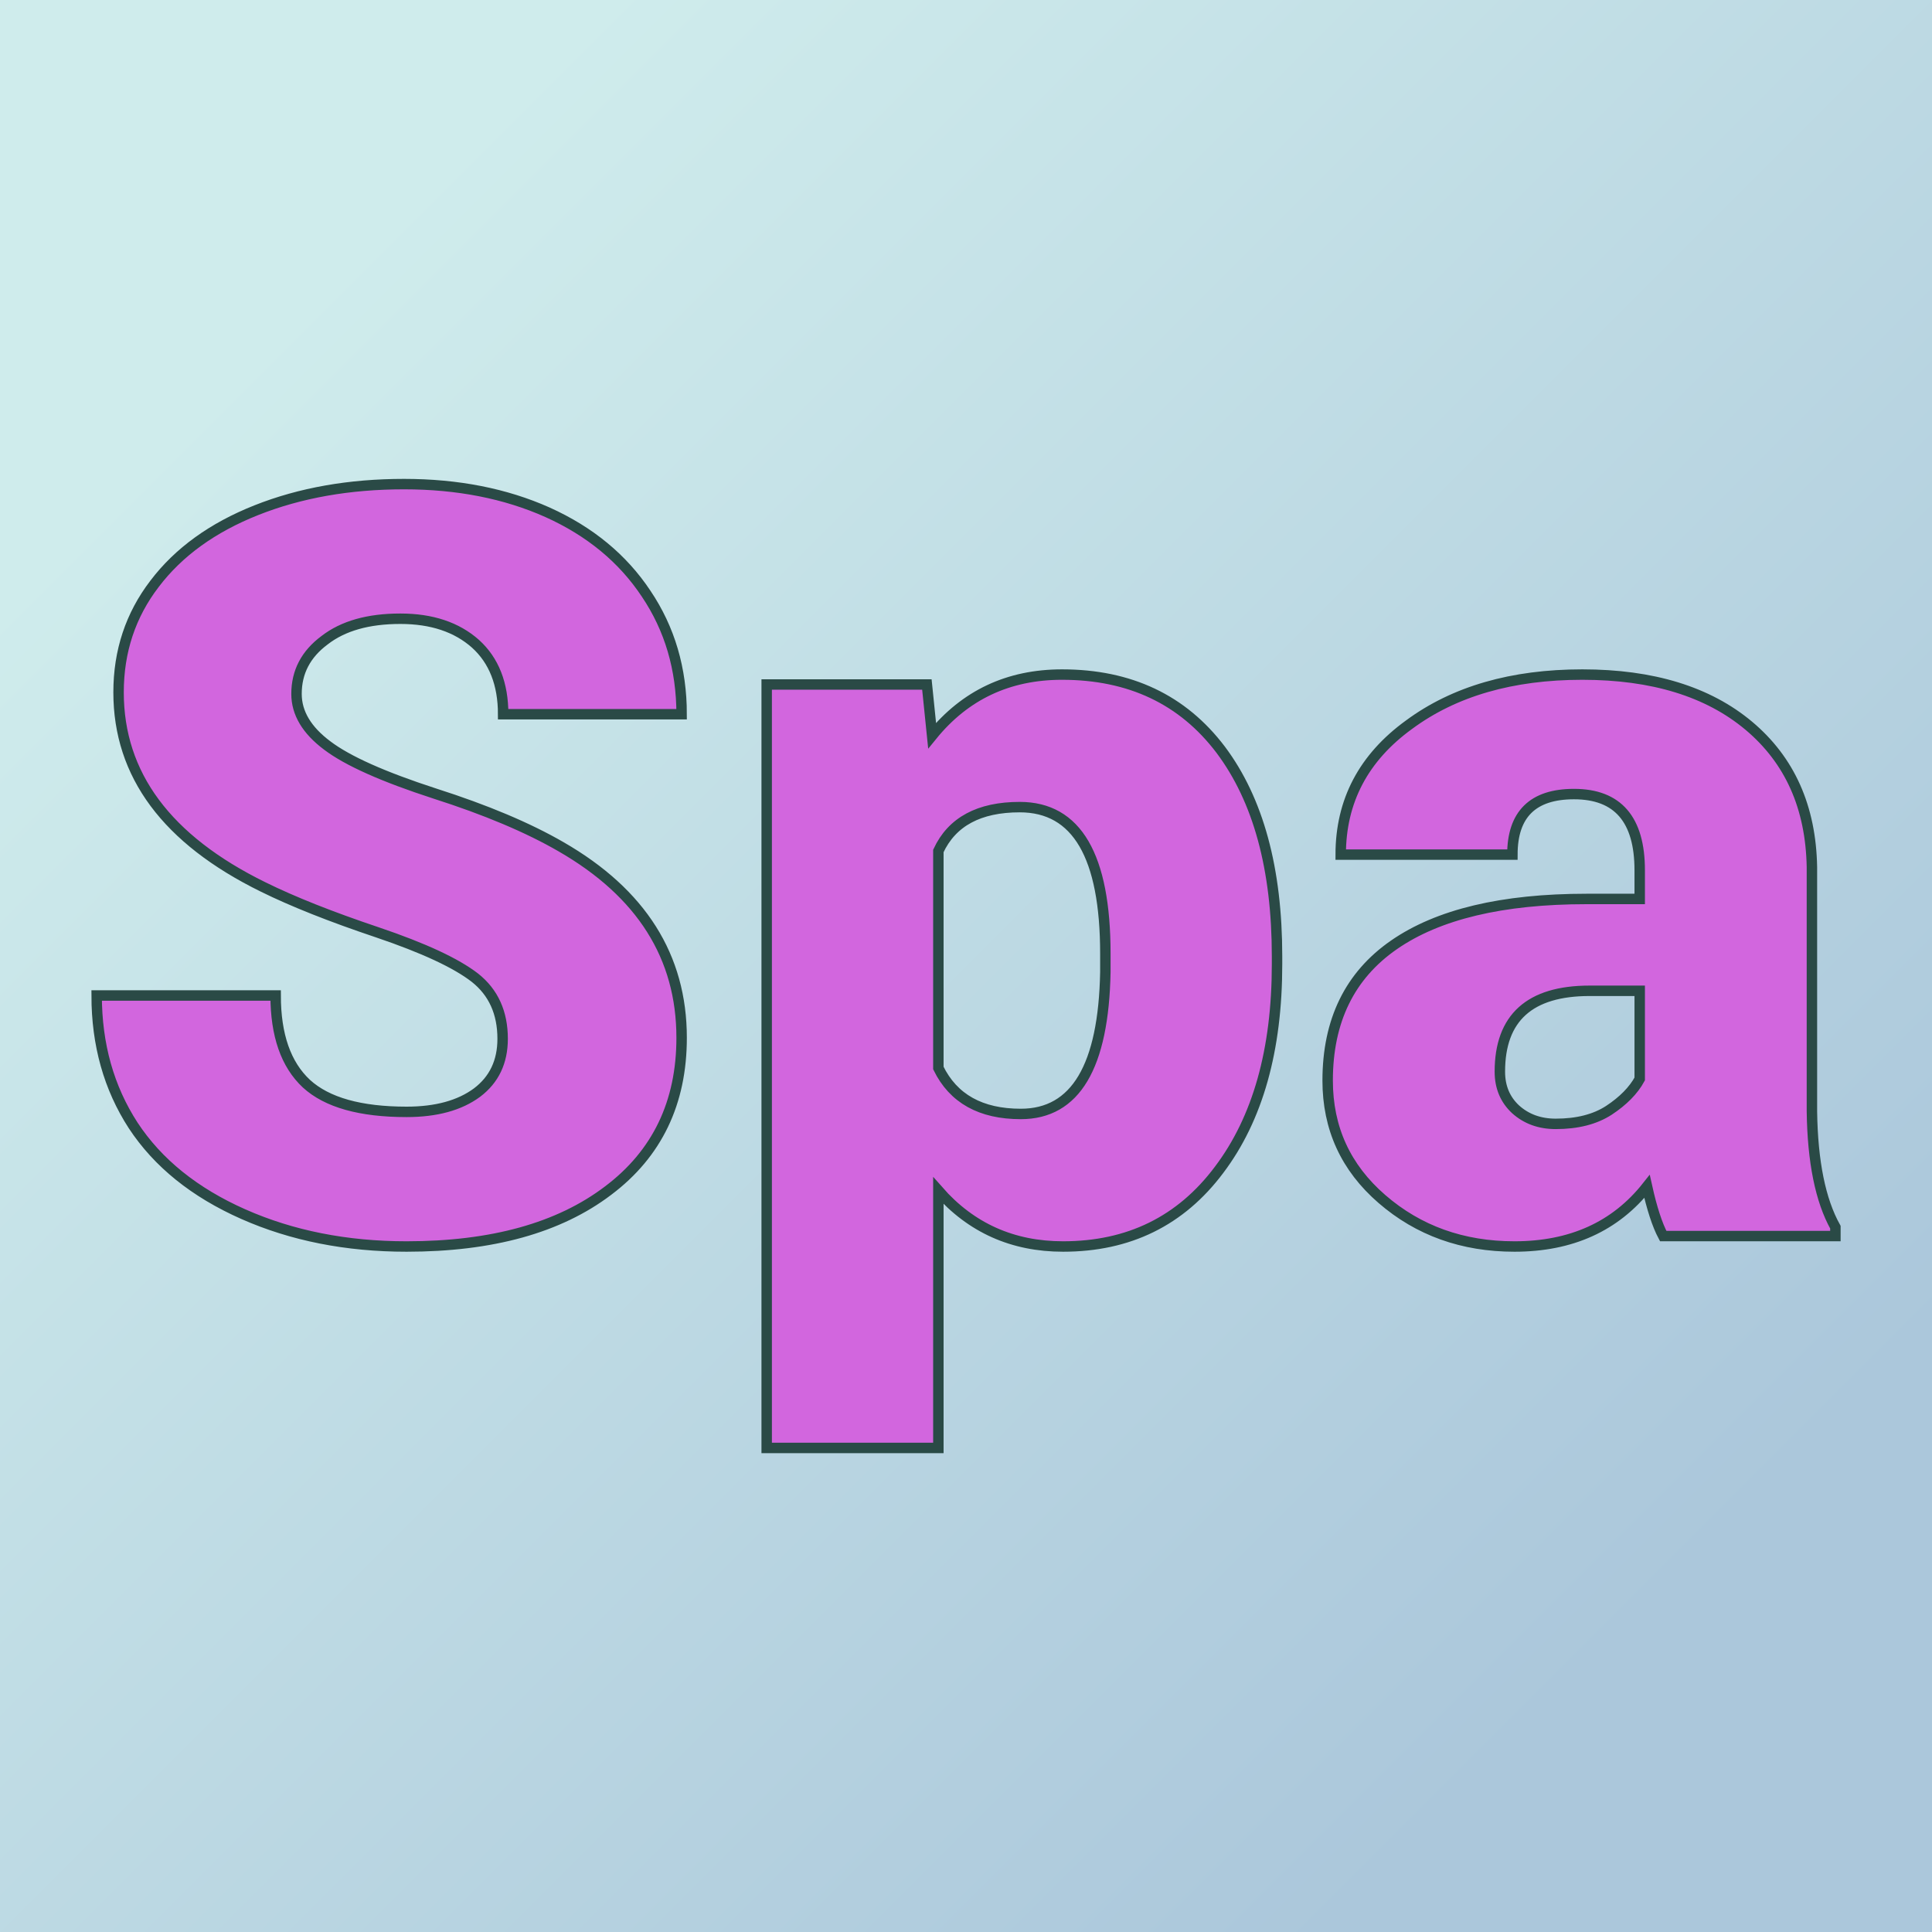
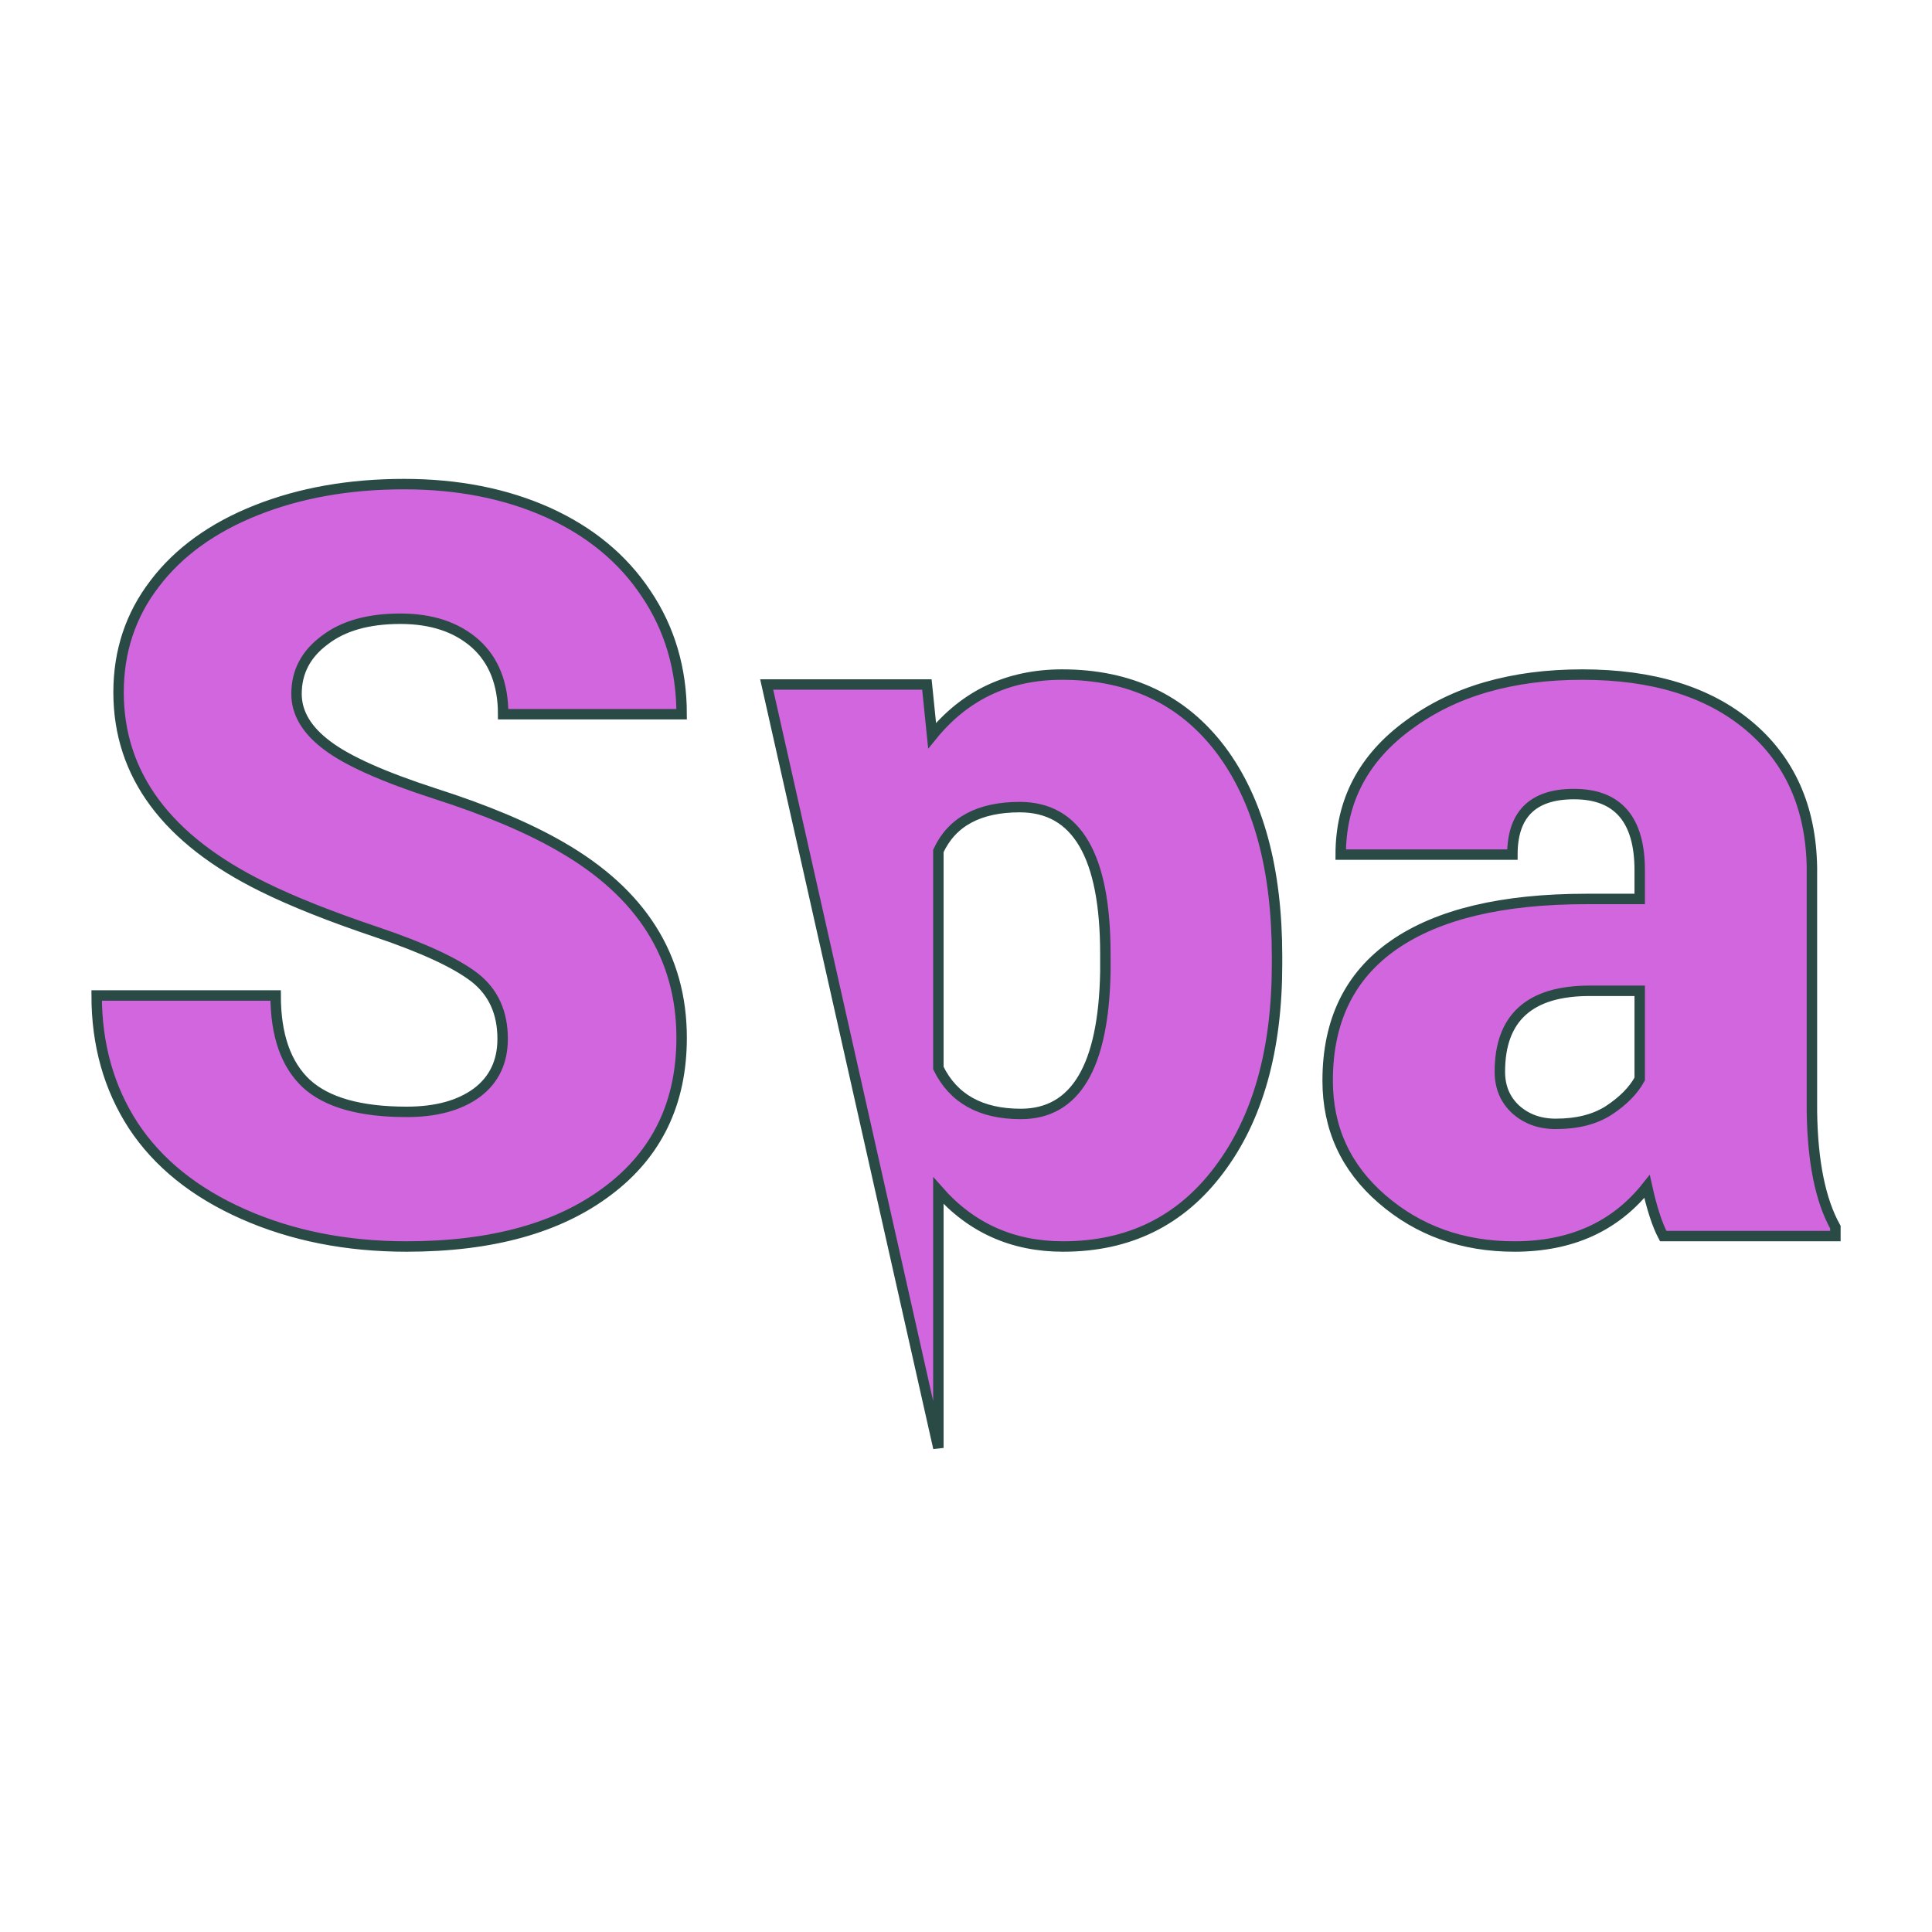
<svg xmlns="http://www.w3.org/2000/svg" version="1.1" viewBox="0 0 200 200">
-   <rect width="200" height="200" fill="url('#gradient')" />
  <defs>
    <linearGradient id="gradient" gradientTransform="rotate(45 0.5 0.5)">
      <stop offset="0%" stop-color="#cfecec" />
      <stop offset="100%" stop-color="#abc7db" />
    </linearGradient>
  </defs>
  <g>
    <g fill="#d266de" transform="matrix(5.402,0,0,5.402,6.602,127.957)" stroke="#2a4a46" stroke-width="0.2">
-       <path d="M8.41-3.78L8.41-3.78Q8.41-4.53 7.88-4.95Q7.34-5.37 6.01-5.82Q4.67-6.27 3.82-6.69L3.82-6.69Q1.05-8.05 1.05-10.42L1.05-10.42Q1.05-11.60 1.74-12.50Q2.43-13.41 3.69-13.91Q4.95-14.41 6.52-14.41L6.52-14.41Q8.06-14.41 9.27-13.87Q10.49-13.32 11.16-12.31Q11.84-11.30 11.84-10L11.84-10L8.42-10Q8.42-10.87 7.89-11.35Q7.35-11.83 6.45-11.83L6.45-11.83Q5.53-11.83 5.00-11.42Q4.46-11.02 4.46-10.39L4.46-10.39Q4.46-9.84 5.05-9.40Q5.63-8.96 7.11-8.48Q8.58-8.01 9.53-7.46L9.53-7.46Q11.84-6.13 11.84-3.80L11.84-3.80Q11.84-1.93 10.43-0.87Q9.02 0.20 6.57 0.20L6.57 0.20Q4.84 0.20 3.44-0.42Q2.04-1.04 1.33-2.12Q0.63-3.20 0.63-4.61L0.63-4.61L4.06-4.61Q4.06-3.47 4.65-2.92Q5.24-2.38 6.57-2.38L6.57-2.38Q7.42-2.38 7.92-2.75Q8.41-3.12 8.41-3.78ZM23.25-5.36L23.25-5.21Q23.25-2.74 22.14-1.27Q21.04 0.20 19.15 0.20L19.15 0.20Q17.70 0.20 16.76-0.87L16.76-0.87L16.76 4.06L13.47 4.06L13.47-10.57L16.54-10.57L16.64-9.59Q17.59-10.76 19.13-10.76L19.13-10.76Q21.08-10.76 22.17-9.32Q23.25-7.88 23.25-5.36L23.25-5.36ZM19.96-5.06L19.96-5.41Q19.96-8.22 18.32-8.22L18.32-8.22Q17.15-8.22 16.76-7.38L16.76-7.38L16.76-3.22Q17.19-2.34 18.34-2.34L18.34-2.34Q19.91-2.34 19.96-5.06L19.96-5.06ZM33.95 0L30.65 0Q30.48-0.32 30.34-0.95L30.34-0.95Q29.43 0.20 27.80 0.20L27.80 0.20Q26.31 0.20 25.26-0.71Q24.22-1.61 24.22-2.98L24.22-2.98Q24.22-4.70 25.49-5.58Q26.76-6.46 29.18-6.46L29.18-6.46L30.20-6.46L30.20-7.01Q30.20-8.47 28.94-8.47L28.94-8.47Q27.76-8.47 27.76-7.31L27.76-7.31L24.47-7.31Q24.47-8.85 25.78-9.80Q27.08-10.76 29.10-10.76Q31.12-10.76 32.29-9.78Q33.47-8.79 33.50-7.07L33.50-7.07L33.50-2.39Q33.52-0.94 33.95-0.17L33.95-0.17L33.95 0ZM28.59-2.15L28.59-2.15Q29.21-2.15 29.61-2.41Q30.02-2.68 30.20-3.01L30.20-3.01L30.20-4.70L29.24-4.70Q27.52-4.70 27.52-3.15L27.52-3.15Q27.52-2.71 27.82-2.43Q28.13-2.15 28.59-2.15Z" />
+       <path d="M8.41-3.78L8.41-3.78Q8.41-4.53 7.88-4.95Q7.34-5.37 6.01-5.82Q4.67-6.27 3.82-6.69L3.82-6.69Q1.05-8.05 1.05-10.42L1.05-10.42Q1.05-11.60 1.74-12.50Q2.43-13.41 3.69-13.91Q4.95-14.41 6.52-14.41L6.52-14.41Q8.06-14.41 9.27-13.87Q10.49-13.32 11.16-12.31Q11.84-11.30 11.84-10L11.84-10L8.42-10Q8.42-10.87 7.89-11.35Q7.35-11.83 6.45-11.83L6.45-11.83Q5.53-11.83 5.00-11.42Q4.46-11.02 4.46-10.39L4.46-10.39Q4.46-9.84 5.05-9.40Q5.63-8.96 7.11-8.48Q8.58-8.01 9.53-7.46L9.53-7.46Q11.84-6.13 11.84-3.80L11.84-3.80Q11.84-1.93 10.43-0.87Q9.02 0.20 6.57 0.20L6.57 0.20Q4.84 0.20 3.44-0.42Q2.04-1.04 1.33-2.12Q0.63-3.20 0.63-4.61L0.63-4.61L4.06-4.61Q4.06-3.47 4.65-2.92Q5.24-2.38 6.57-2.38L6.57-2.38Q7.42-2.38 7.92-2.75Q8.41-3.12 8.41-3.78ZM23.25-5.36L23.25-5.21Q23.25-2.74 22.14-1.27Q21.04 0.20 19.15 0.20L19.15 0.20Q17.70 0.20 16.76-0.87L16.76-0.87L16.76 4.06L13.47-10.57L16.54-10.57L16.64-9.59Q17.59-10.76 19.13-10.76L19.13-10.76Q21.08-10.76 22.17-9.32Q23.25-7.88 23.25-5.36L23.25-5.36ZM19.96-5.06L19.96-5.41Q19.96-8.22 18.32-8.22L18.32-8.22Q17.15-8.22 16.76-7.38L16.76-7.38L16.76-3.22Q17.19-2.34 18.34-2.34L18.34-2.34Q19.91-2.34 19.96-5.06L19.96-5.06ZM33.95 0L30.65 0Q30.48-0.32 30.34-0.95L30.34-0.95Q29.43 0.20 27.80 0.20L27.80 0.20Q26.31 0.20 25.26-0.71Q24.22-1.61 24.22-2.98L24.22-2.98Q24.22-4.70 25.49-5.58Q26.76-6.46 29.18-6.46L29.18-6.46L30.20-6.46L30.20-7.01Q30.20-8.47 28.94-8.47L28.94-8.47Q27.76-8.47 27.76-7.31L27.76-7.31L24.47-7.31Q24.47-8.85 25.78-9.80Q27.08-10.76 29.10-10.76Q31.12-10.76 32.29-9.78Q33.47-8.79 33.50-7.07L33.50-7.07L33.50-2.39Q33.52-0.94 33.95-0.17L33.95-0.17L33.95 0ZM28.59-2.15L28.59-2.15Q29.21-2.15 29.61-2.41Q30.02-2.68 30.20-3.01L30.20-3.01L30.20-4.70L29.24-4.70Q27.52-4.70 27.52-3.15L27.52-3.15Q27.52-2.71 27.82-2.43Q28.13-2.15 28.59-2.15Z" />
    </g>
  </g>
</svg>